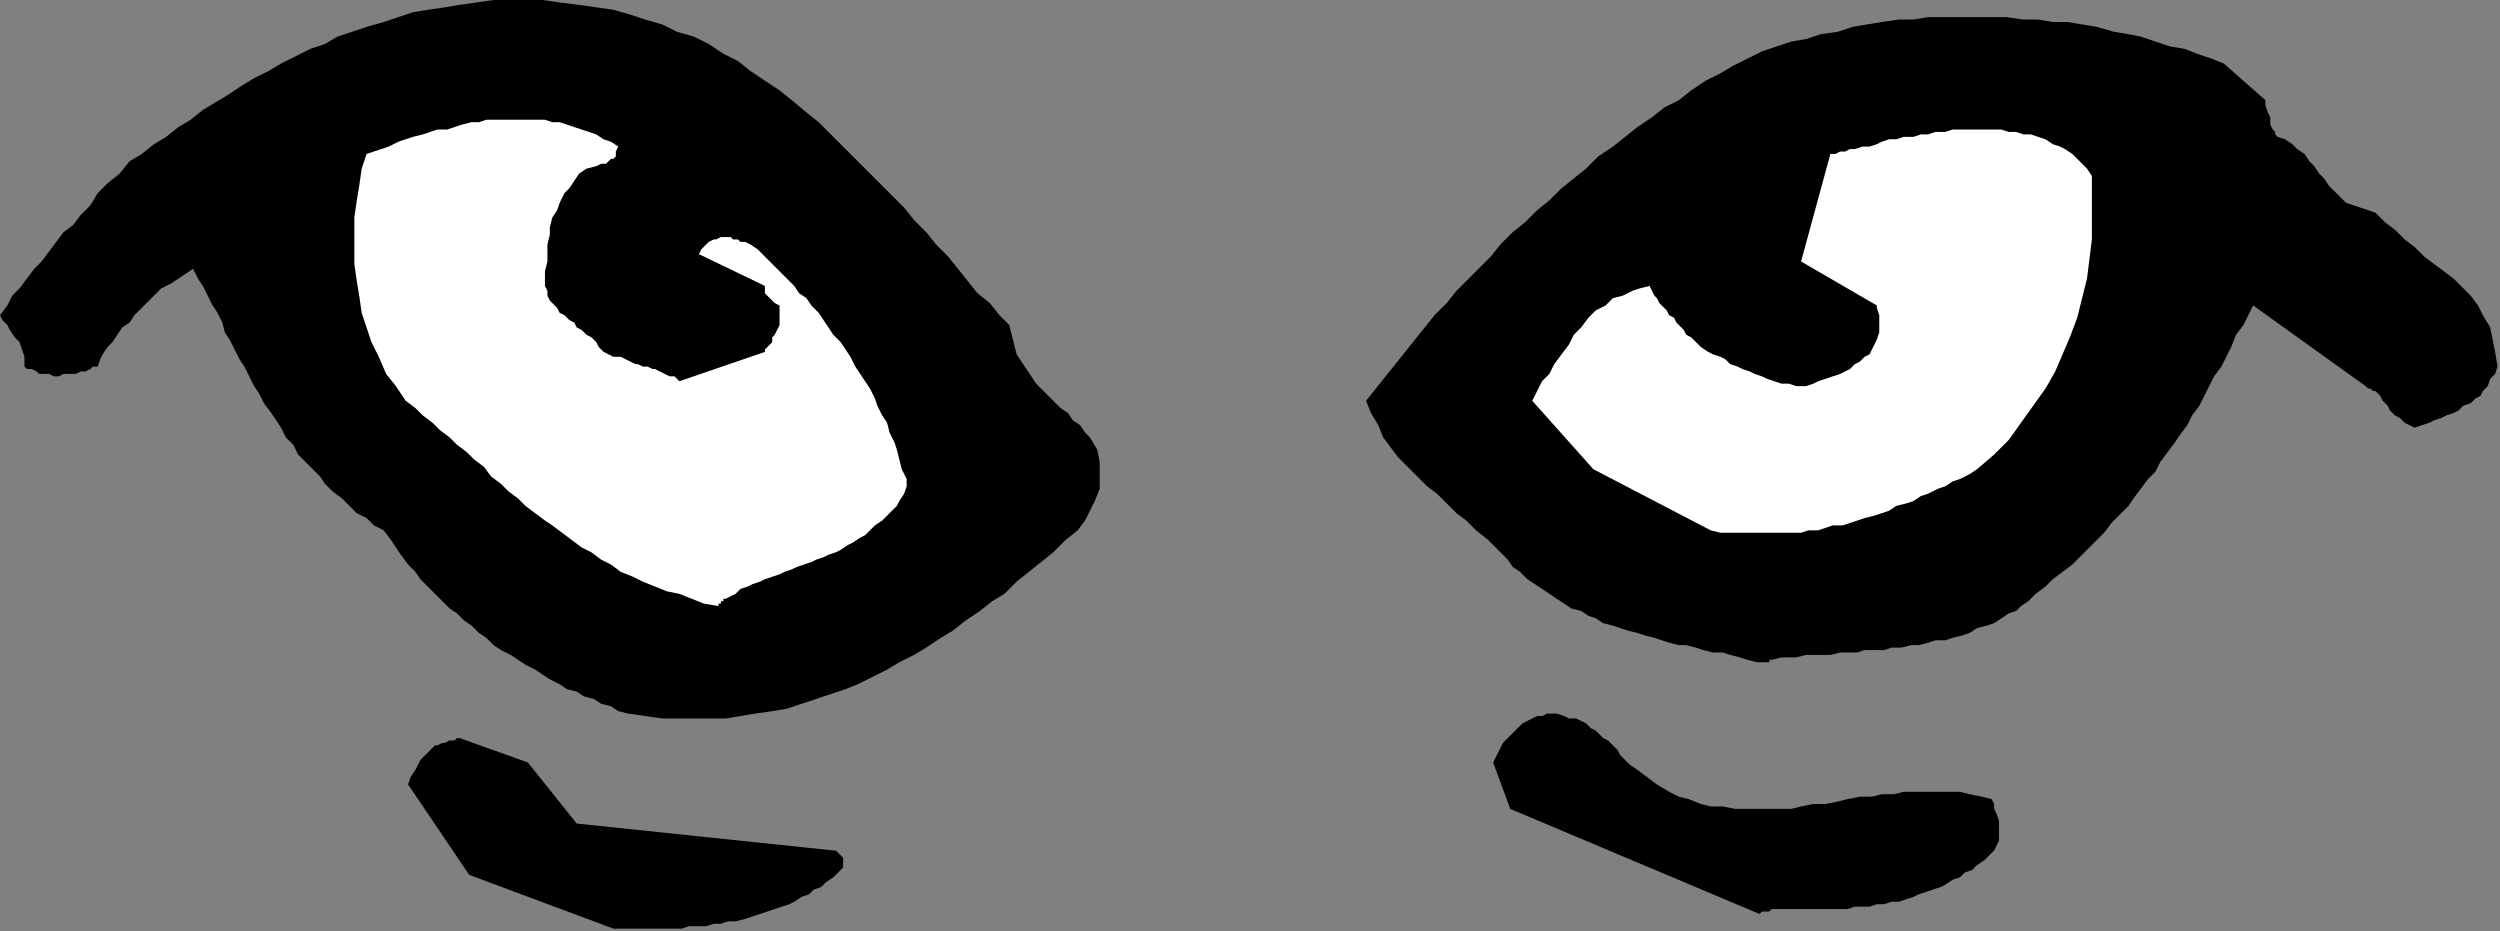
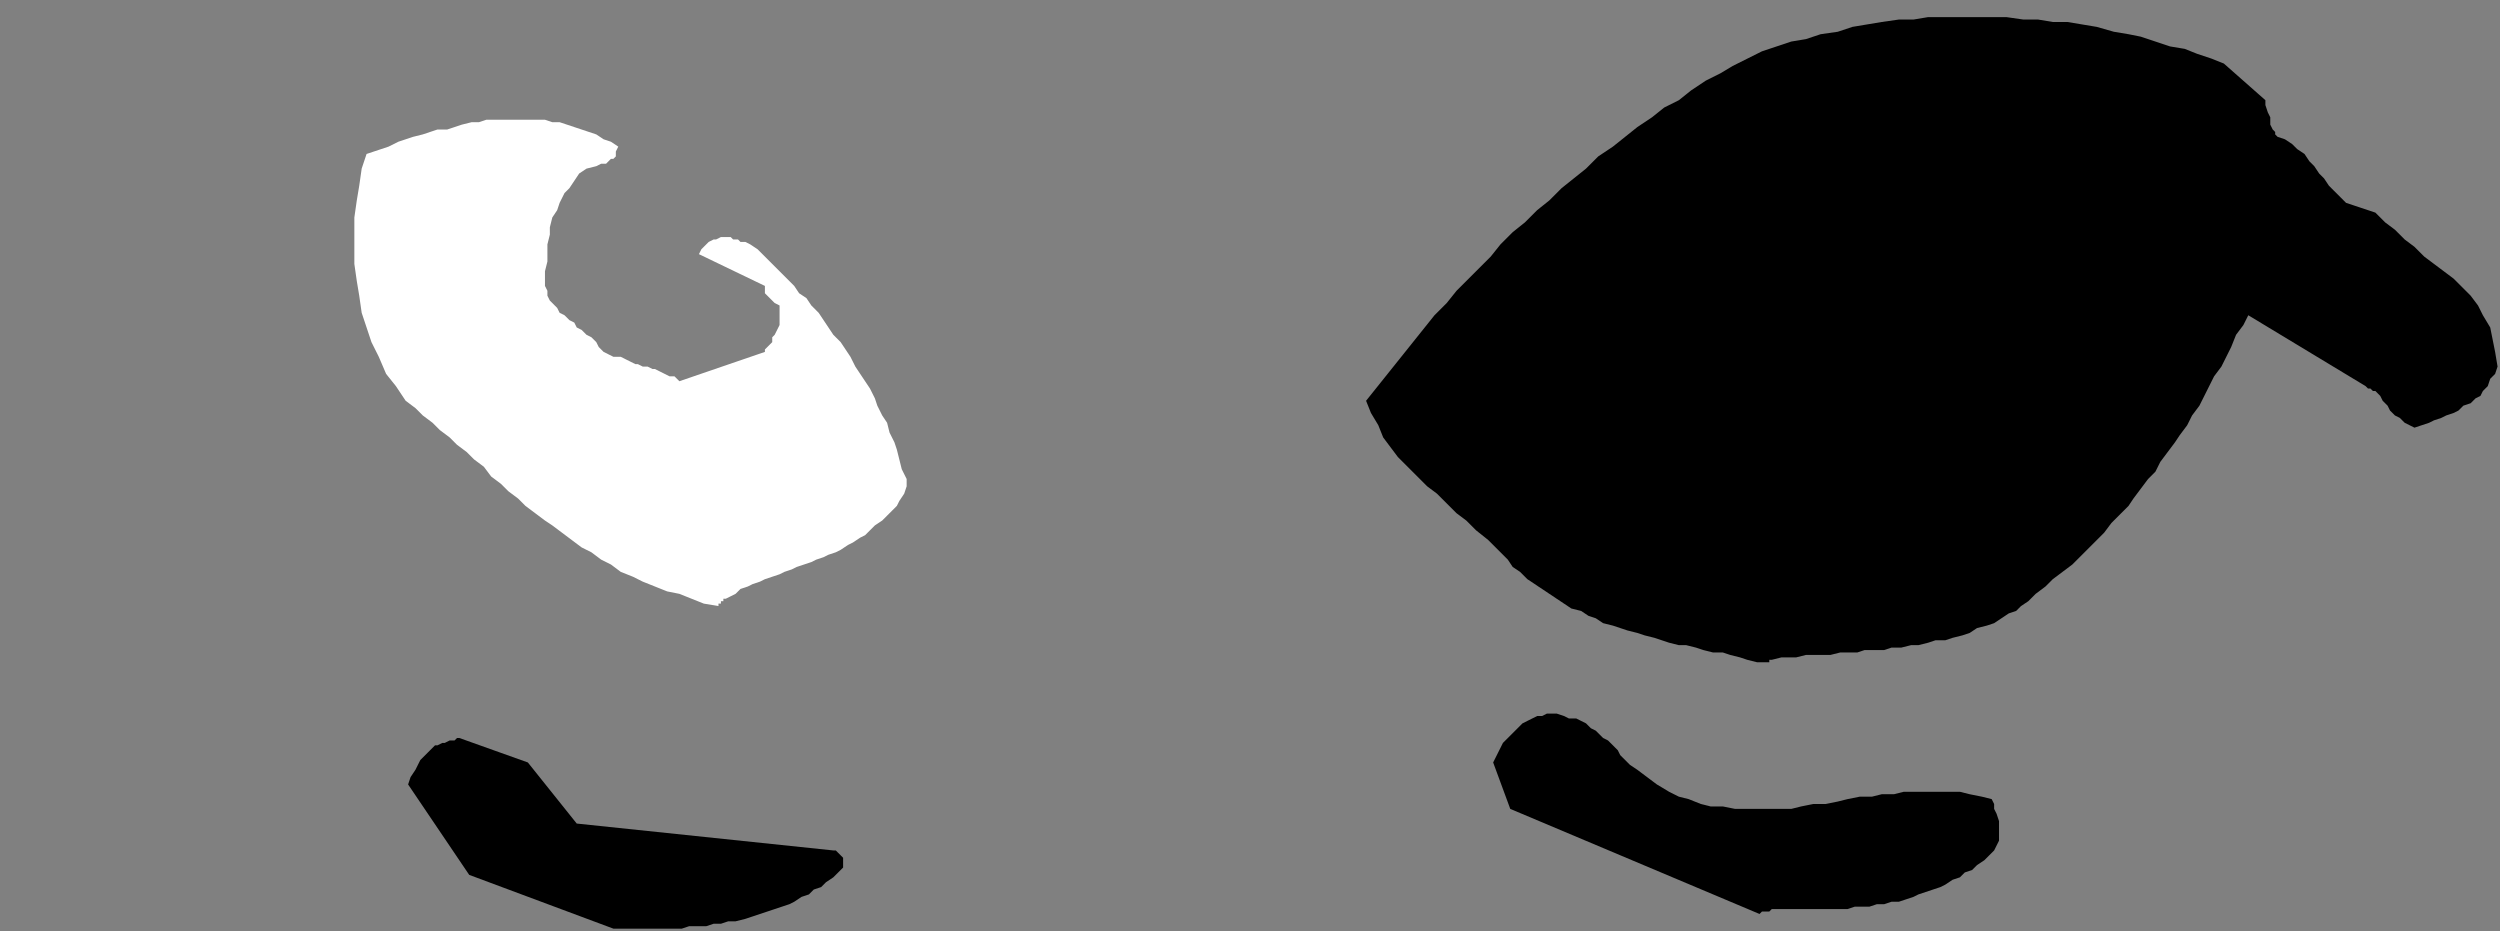
<svg xmlns="http://www.w3.org/2000/svg" xmlns:ns1="http://sodipodi.sourceforge.net/DTD/sodipodi-0.dtd" xmlns:ns2="http://www.inkscape.org/namespaces/inkscape" version="1.0" width="270.669mm" height="100.806mm" id="svg17" ns1:docname="CARTE255.WMF">
  <rect width="100%" height="100%" fill="#808080" stroke="none" />
  <ns1:namedview pagecolor="#ffffff" bordercolor="#666666" borderopacity="1" objecttolerance="10" gridtolerance="10" guidetolerance="10" ns2:pageopacity="0" ns2:pageshadow="2" ns2:window-width="640" ns2:window-height="480" id="namedview19" />
  <defs id="defs3">
    <pattern id="WMFhbasepattern" patternUnits="userSpaceOnUse" width="6" height="6" x="0" y="0" />
  </defs>
  <path style="fill:#000000;fill-rule:evenodd;fill-opacity:1;stroke:none;" d="  M 251,380   L 254,380   L 257,380   L 260,380   L 263,380   L 266,380   L 269,380   L 272,380   L 276,380   L 279,380   L 282,379   L 285,379   L 289,379   L 292,378   L 295,378   L 298,377   L 301,377   L 305,376   L 308,375   L 311,374   L 314,373   L 317,372   L 320,371   L 323,370   L 325,369   L 328,367   L 331,366   L 333,364   L 336,363   L 338,361   L 341,359   L 343,357   L 345,355   L 345,354   L 345,353   L 345,352   L 345,351   L 344,350   L 343,349   L 342,348   L 341,348   L 236,337   L 216,312   L 188,302   L 187,302   L 186,303   L 185,303   L 184,303   L 182,304   L 181,304   L 179,305   L 178,305   L 176,307   L 175,308   L 173,310   L 172,311   L 171,313   L 170,315   L 168,318   L 167,321   L 192,358   L 251,380  z " id="path5" />
  <path style="fill:#000000;fill-rule:evenodd;fill-opacity:1;stroke:none;" d="  M 725,372   L 729,372   L 732,372   L 735,372   L 738,372   L 741,372   L 744,372   L 747,372   L 750,372   L 753,372   L 756,372   L 759,371   L 762,371   L 765,371   L 768,370   L 771,370   L 774,369   L 777,369   L 780,368   L 783,367   L 785,366   L 788,365   L 791,364   L 794,363   L 796,362   L 799,360   L 802,359   L 804,357   L 807,356   L 809,354   L 812,352   L 814,350   L 816,348   L 818,344   L 818,341   L 818,338   L 818,336   L 817,333   L 816,331   L 816,329   L 815,327   L 811,326   L 806,325   L 802,324   L 797,324   L 793,324   L 789,324   L 784,324   L 779,324   L 775,325   L 770,325   L 766,326   L 761,326   L 756,327   L 752,328   L 747,329   L 742,329   L 737,330   L 733,331   L 728,331   L 724,331   L 719,331   L 714,331   L 710,331   L 705,330   L 700,330   L 696,329   L 691,327   L 687,326   L 683,324   L 678,321   L 674,318   L 670,315   L 667,313   L 665,311   L 663,309   L 662,307   L 660,305   L 658,303   L 656,302   L 654,300   L 653,299   L 651,298   L 649,296   L 647,295   L 645,294   L 642,294   L 640,293   L 637,292   L 635,292   L 633,292   L 631,293   L 629,293   L 627,294   L 625,295   L 623,296   L 621,298   L 620,299   L 618,301   L 617,302   L 615,304   L 614,306   L 613,308   L 612,310   L 611,312   L 618,331   L 720,374   L 720,374   L 720,374   L 721,373   L 722,373   L 724,373   L 724,373   L 725,372   L 725,372  z " id="path7" />
-   <path style="fill:#000000;fill-rule:evenodd;fill-opacity:1;stroke:none;" d="  M 257,292   L 264,293   L 271,294   L 277,294   L 284,294   L 290,294   L 297,294   L 303,293   L 309,292   L 316,291   L 322,290   L 328,288   L 334,286   L 340,284   L 346,282   L 351,280   L 357,277   L 363,274   L 368,271   L 374,268   L 379,265   L 385,261   L 390,258   L 395,254   L 401,250   L 406,246   L 411,243   L 416,238   L 421,234   L 426,230   L 431,226   L 436,221   L 441,217   L 444,213   L 446,209   L 448,205   L 450,200   L 450,194   L 450,189   L 449,184   L 446,179   L 444,177   L 442,174   L 439,172   L 437,169   L 434,167   L 432,165   L 429,162   L 427,160   L 424,157   L 422,154   L 420,151   L 418,148   L 416,145   L 415,141   L 414,137   L 413,133   L 409,129   L 405,124   L 400,120   L 396,115   L 392,110   L 388,105   L 383,100   L 379,95   L 374,90   L 370,85   L 365,80   L 360,75   L 355,70   L 350,65   L 345,60   L 340,55   L 335,50   L 330,46   L 324,41   L 319,37   L 313,33   L 307,29   L 302,25   L 296,22   L 290,18   L 284,15   L 277,13   L 271,10   L 264,8   L 258,6   L 251,4   L 244,3   L 237,2   L 229,1   L 222,0   L 215,0   L 208,0   L 202,0   L 195,1   L 188,2   L 182,3   L 175,4   L 169,5   L 163,7   L 157,9   L 150,11   L 144,13   L 138,15   L 133,18   L 127,20   L 121,23   L 115,26   L 110,29   L 104,32   L 99,35   L 93,39   L 88,42   L 83,45   L 78,49   L 73,52   L 68,56   L 63,59   L 58,63   L 53,66   L 49,71   L 44,75   L 40,79   L 37,84   L 33,88   L 30,92   L 26,95   L 23,99   L 20,103   L 17,107   L 14,110   L 11,114   L 8,118   L 5,121   L 3,125   L 0,129   L 1,131   L 3,133   L 4,135   L 6,138   L 8,140   L 9,143   L 10,146   L 10,150   L 11,151   L 13,151   L 15,152   L 16,153   L 18,153   L 20,153   L 22,154   L 24,154   L 26,153   L 29,153   L 31,153   L 33,152   L 35,152   L 37,151   L 38,150   L 40,150   L 41,147   L 42,145   L 44,142   L 46,140   L 48,137   L 50,134   L 53,132   L 55,129   L 58,126   L 61,123   L 63,121   L 66,118   L 70,116   L 73,114   L 76,112   L 79,110   L 81,114   L 83,117   L 85,121   L 87,125   L 89,128   L 91,132   L 92,136   L 94,139   L 96,143   L 98,147   L 100,150   L 102,154   L 104,158   L 106,161   L 108,165   L 111,169   L 113,172   L 115,175   L 117,179   L 120,182   L 122,186   L 125,189   L 128,192   L 131,195   L 133,198   L 136,201   L 140,204   L 143,207   L 146,210   L 150,212   L 153,215   L 157,217   L 160,221   L 162,224   L 164,227   L 167,231   L 170,234   L 172,237   L 175,240   L 178,243   L 181,246   L 184,249   L 187,251   L 190,254   L 193,256   L 196,259   L 199,261   L 202,264   L 205,266   L 209,268   L 212,270   L 215,272   L 219,274   L 222,276   L 225,278   L 229,280   L 232,282   L 236,283   L 239,285   L 243,286   L 246,288   L 250,289   L 253,291   L 257,292  z " id="path9" />
-   <path style="fill:#000000;fill-rule:evenodd;fill-opacity:1;stroke:none;" d="  M 725,270   L 729,269   L 732,269   L 735,269   L 739,268   L 742,268   L 746,268   L 749,268   L 753,267   L 756,267   L 760,267   L 763,266   L 767,266   L 771,266   L 774,265   L 778,265   L 782,264   L 785,264   L 789,263   L 792,262   L 796,262   L 799,261   L 803,260   L 806,259   L 809,257   L 813,256   L 816,255   L 819,253   L 822,251   L 825,250   L 827,248   L 830,246   L 833,243   L 837,240   L 840,237   L 844,234   L 848,231   L 851,228   L 855,224   L 858,221   L 861,218   L 864,214   L 867,211   L 871,207   L 873,204   L 876,200   L 879,196   L 882,193   L 884,189   L 887,185   L 890,181   L 892,178   L 895,174   L 897,170   L 900,166   L 902,162   L 904,158   L 906,154   L 909,150   L 911,146   L 913,142   L 915,137   L 918,133   L 920,129   L 922,125   L 968,158   L 969,159   L 970,159   L 971,160   L 972,160   L 973,161   L 974,162   L 975,164   L 976,165   L 977,166   L 978,168   L 979,169   L 980,170   L 982,171   L 984,173   L 986,174   L 988,175   L 991,174   L 994,173   L 996,172   L 999,171   L 1001,170   L 1004,169   L 1006,168   L 1008,166   L 1011,165   L 1013,163   L 1015,162   L 1016,160   L 1018,158   L 1019,155   L 1021,153   L 1022,150   L 1021,144   L 1020,139   L 1019,134   L 1016,129   L 1014,125   L 1011,121   L 1008,118   L 1004,114   L 1000,111   L 996,108   L 992,105   L 988,101   L 984,98   L 980,94   L 976,91   L 972,87   L 969,86   L 966,85   L 963,84   L 960,83   L 958,81   L 955,78   L 953,76   L 951,73   L 949,71   L 947,68   L 945,66   L 943,63   L 940,61   L 938,59   L 935,57   L 932,56   L 931,55   L 931,54   L 930,53   L 929,51   L 929,48   L 928,46   L 927,43   L 927,41   L 910,26   L 905,24   L 899,22   L 894,20   L 888,19   L 882,17   L 876,15   L 871,14   L 865,13   L 858,11   L 852,10   L 846,9   L 840,9   L 834,8   L 828,8   L 821,7   L 815,7   L 809,7   L 802,7   L 796,7   L 789,7   L 783,8   L 777,8   L 770,9   L 764,10   L 758,11   L 752,13   L 745,14   L 739,16   L 733,17   L 727,19   L 721,21   L 715,24   L 709,27   L 704,30   L 698,33   L 692,37   L 687,41   L 681,44   L 676,48   L 670,52   L 665,56   L 660,60   L 654,64   L 649,69   L 644,73   L 639,77   L 634,82   L 629,86   L 624,91   L 619,95   L 614,100   L 610,105   L 605,110   L 601,114   L 596,119   L 592,124   L 587,129   L 583,134   L 579,139   L 575,144   L 571,149   L 567,154   L 563,159   L 559,164   L 561,169   L 564,174   L 566,179   L 569,183   L 572,187   L 576,191   L 580,195   L 584,199   L 588,202   L 592,206   L 596,210   L 600,213   L 604,217   L 609,221   L 613,225   L 617,229   L 619,232   L 622,234   L 625,237   L 628,239   L 631,241   L 634,243   L 637,245   L 640,247   L 643,249   L 647,250   L 650,252   L 653,253   L 656,255   L 660,256   L 663,257   L 666,258   L 670,259   L 673,260   L 677,261   L 680,262   L 683,263   L 687,264   L 690,264   L 694,265   L 697,266   L 701,267   L 705,267   L 708,268   L 712,269   L 715,270   L 719,271   L 722,271   L 723,271   L 723,271   L 723,271   L 724,271   L 724,270   L 725,270   L 725,270   L 725,270  z " id="path11" />
+   <path style="fill:#000000;fill-rule:evenodd;fill-opacity:1;stroke:none;" d="  M 725,270   L 729,269   L 732,269   L 735,269   L 739,268   L 742,268   L 746,268   L 749,268   L 753,267   L 756,267   L 760,267   L 763,266   L 767,266   L 771,266   L 774,265   L 778,265   L 782,264   L 785,264   L 789,263   L 792,262   L 796,262   L 799,261   L 803,260   L 806,259   L 809,257   L 813,256   L 816,255   L 819,253   L 822,251   L 825,250   L 827,248   L 830,246   L 833,243   L 837,240   L 840,237   L 844,234   L 848,231   L 851,228   L 855,224   L 858,221   L 861,218   L 864,214   L 867,211   L 871,207   L 873,204   L 876,200   L 879,196   L 882,193   L 884,189   L 887,185   L 890,181   L 892,178   L 895,174   L 897,170   L 900,166   L 902,162   L 904,158   L 906,154   L 909,150   L 911,146   L 913,142   L 915,137   L 918,133   L 920,129   L 968,158   L 969,159   L 970,159   L 971,160   L 972,160   L 973,161   L 974,162   L 975,164   L 976,165   L 977,166   L 978,168   L 979,169   L 980,170   L 982,171   L 984,173   L 986,174   L 988,175   L 991,174   L 994,173   L 996,172   L 999,171   L 1001,170   L 1004,169   L 1006,168   L 1008,166   L 1011,165   L 1013,163   L 1015,162   L 1016,160   L 1018,158   L 1019,155   L 1021,153   L 1022,150   L 1021,144   L 1020,139   L 1019,134   L 1016,129   L 1014,125   L 1011,121   L 1008,118   L 1004,114   L 1000,111   L 996,108   L 992,105   L 988,101   L 984,98   L 980,94   L 976,91   L 972,87   L 969,86   L 966,85   L 963,84   L 960,83   L 958,81   L 955,78   L 953,76   L 951,73   L 949,71   L 947,68   L 945,66   L 943,63   L 940,61   L 938,59   L 935,57   L 932,56   L 931,55   L 931,54   L 930,53   L 929,51   L 929,48   L 928,46   L 927,43   L 927,41   L 910,26   L 905,24   L 899,22   L 894,20   L 888,19   L 882,17   L 876,15   L 871,14   L 865,13   L 858,11   L 852,10   L 846,9   L 840,9   L 834,8   L 828,8   L 821,7   L 815,7   L 809,7   L 802,7   L 796,7   L 789,7   L 783,8   L 777,8   L 770,9   L 764,10   L 758,11   L 752,13   L 745,14   L 739,16   L 733,17   L 727,19   L 721,21   L 715,24   L 709,27   L 704,30   L 698,33   L 692,37   L 687,41   L 681,44   L 676,48   L 670,52   L 665,56   L 660,60   L 654,64   L 649,69   L 644,73   L 639,77   L 634,82   L 629,86   L 624,91   L 619,95   L 614,100   L 610,105   L 605,110   L 601,114   L 596,119   L 592,124   L 587,129   L 583,134   L 579,139   L 575,144   L 571,149   L 567,154   L 563,159   L 559,164   L 561,169   L 564,174   L 566,179   L 569,183   L 572,187   L 576,191   L 580,195   L 584,199   L 588,202   L 592,206   L 596,210   L 600,213   L 604,217   L 609,221   L 613,225   L 617,229   L 619,232   L 622,234   L 625,237   L 628,239   L 631,241   L 634,243   L 637,245   L 640,247   L 643,249   L 647,250   L 650,252   L 653,253   L 656,255   L 660,256   L 663,257   L 666,258   L 670,259   L 673,260   L 677,261   L 680,262   L 683,263   L 687,264   L 690,264   L 694,265   L 697,266   L 701,267   L 705,267   L 708,268   L 712,269   L 715,270   L 719,271   L 722,271   L 723,271   L 723,271   L 723,271   L 724,271   L 724,270   L 725,270   L 725,270   L 725,270  z " id="path11" />
  <path style="fill:#ffffff;fill-rule:evenodd;fill-opacity:1;stroke:none;" d="  M 297,245   L 299,244   L 301,243   L 303,241   L 306,240   L 308,239   L 311,238   L 313,237   L 316,236   L 319,235   L 321,234   L 324,233   L 326,232   L 329,231   L 332,230   L 334,229   L 337,228   L 339,227   L 342,226   L 344,225   L 347,223   L 349,222   L 352,220   L 354,219   L 356,217   L 358,215   L 361,213   L 363,211   L 365,209   L 367,207   L 368,205   L 370,202   L 371,199   L 371,196   L 369,192   L 368,188   L 367,184   L 366,181   L 364,177   L 363,173   L 361,170   L 359,166   L 358,163   L 356,159   L 354,156   L 352,153   L 350,150   L 348,146   L 346,143   L 344,140   L 341,137   L 339,134   L 337,131   L 335,128   L 332,125   L 330,122   L 327,120   L 325,117   L 322,114   L 320,112   L 317,109   L 315,107   L 312,104   L 310,102   L 307,100   L 305,99   L 303,99   L 302,98   L 300,98   L 299,97   L 298,97   L 297,97   L 297,97   L 295,97   L 293,98   L 292,98   L 290,99   L 289,100   L 288,101   L 287,102   L 286,104   L 313,117   L 313,118   L 313,119   L 313,120   L 314,121   L 315,122   L 316,123   L 317,124   L 319,125   L 319,126   L 319,129   L 319,132   L 319,133   L 318,135   L 317,137   L 316,138   L 316,140   L 315,141   L 314,142   L 313,143   L 313,144   L 278,156   L 276,154   L 274,154   L 272,153   L 270,152   L 268,151   L 267,151   L 265,150   L 263,150   L 261,149   L 260,149   L 258,148   L 256,147   L 254,146   L 251,146   L 249,145   L 247,144   L 245,142   L 244,140   L 242,138   L 240,137   L 238,135   L 236,134   L 235,132   L 233,131   L 231,129   L 229,128   L 228,126   L 226,124   L 225,123   L 224,121   L 224,119   L 223,117   L 223,114   L 223,111   L 224,107   L 224,103   L 224,100   L 225,96   L 225,93   L 226,89   L 228,86   L 229,83   L 231,79   L 233,77   L 235,74   L 237,71   L 240,69   L 244,68   L 246,67   L 248,67   L 249,66   L 250,65   L 251,65   L 252,64   L 252,62   L 253,60   L 250,58   L 247,57   L 244,55   L 241,54   L 238,53   L 235,52   L 232,51   L 229,50   L 226,50   L 223,49   L 219,49   L 216,49   L 213,49   L 209,49   L 206,49   L 203,49   L 199,49   L 196,50   L 193,50   L 189,51   L 186,52   L 183,53   L 179,53   L 176,54   L 173,55   L 169,56   L 166,57   L 163,58   L 159,60   L 156,61   L 153,62   L 150,63   L 148,69   L 147,76   L 146,82   L 145,89   L 145,95   L 145,102   L 145,108   L 146,115   L 147,121   L 148,128   L 150,134   L 152,140   L 155,146   L 158,153   L 162,158   L 166,164   L 170,167   L 173,170   L 177,173   L 180,176   L 184,179   L 187,182   L 191,185   L 194,188   L 198,191   L 201,195   L 205,198   L 208,201   L 212,204   L 215,207   L 219,210   L 223,213   L 226,215   L 230,218   L 234,221   L 238,224   L 242,226   L 246,229   L 250,231   L 254,234   L 259,236   L 263,238   L 268,240   L 273,242   L 278,243   L 283,245   L 288,247   L 294,248   L 294,248   L 294,247   L 295,247   L 295,246   L 296,246   L 296,245   L 297,245   L 297,245  z " id="path13" />
-   <path style="fill:#ffffff;fill-rule:evenodd;fill-opacity:1;stroke:none;" d="  M 700,217   L 704,218   L 708,218   L 712,218   L 715,218   L 719,218   L 723,218   L 726,218   L 730,218   L 733,218   L 737,218   L 740,217   L 744,217   L 747,216   L 750,215   L 754,215   L 757,214   L 760,213   L 763,212   L 767,211   L 770,210   L 773,209   L 776,207   L 780,206   L 783,205   L 786,203   L 789,202   L 793,200   L 796,199   L 799,197   L 802,196   L 806,194   L 809,192   L 816,186   L 822,180   L 827,173   L 832,166   L 837,159   L 841,152   L 844,145   L 847,138   L 850,130   L 852,122   L 854,114   L 855,106   L 856,98   L 856,89   L 856,81   L 856,72   L 854,69   L 852,67   L 850,65   L 848,63   L 845,61   L 843,60   L 840,59   L 837,57   L 834,56   L 831,55   L 828,55   L 825,54   L 822,54   L 819,53   L 816,53   L 812,53   L 809,53   L 806,53   L 802,53   L 799,53   L 796,54   L 792,54   L 789,55   L 786,55   L 783,56   L 779,56   L 776,57   L 773,57   L 770,58   L 768,59   L 765,60   L 762,60   L 759,61   L 757,61   L 755,62   L 753,62   L 751,63   L 750,63   L 749,63   L 749,63   L 737,107   L 768,125   L 768,126   L 769,129   L 769,132   L 769,133   L 769,136   L 768,139   L 767,141   L 766,143   L 765,145   L 763,146   L 761,148   L 759,149   L 757,151   L 755,152   L 753,153   L 750,154   L 747,155   L 744,156   L 742,157   L 739,158   L 735,158   L 732,157   L 729,157   L 726,156   L 723,155   L 721,154   L 718,153   L 716,152   L 713,151   L 711,150   L 708,149   L 706,147   L 704,146   L 701,145   L 699,144   L 696,142   L 695,141   L 693,139   L 692,138   L 690,137   L 689,135   L 687,133   L 686,132   L 685,130   L 683,129   L 682,127   L 681,126   L 679,124   L 678,122   L 677,121   L 676,119   L 675,117   L 671,118   L 668,119   L 664,121   L 660,122   L 657,125   L 653,127   L 650,130   L 647,134   L 644,137   L 642,141   L 639,145   L 636,149   L 634,153   L 631,156   L 629,160   L 627,164   L 652,192   L 700,217  z " id="path15" />
</svg>